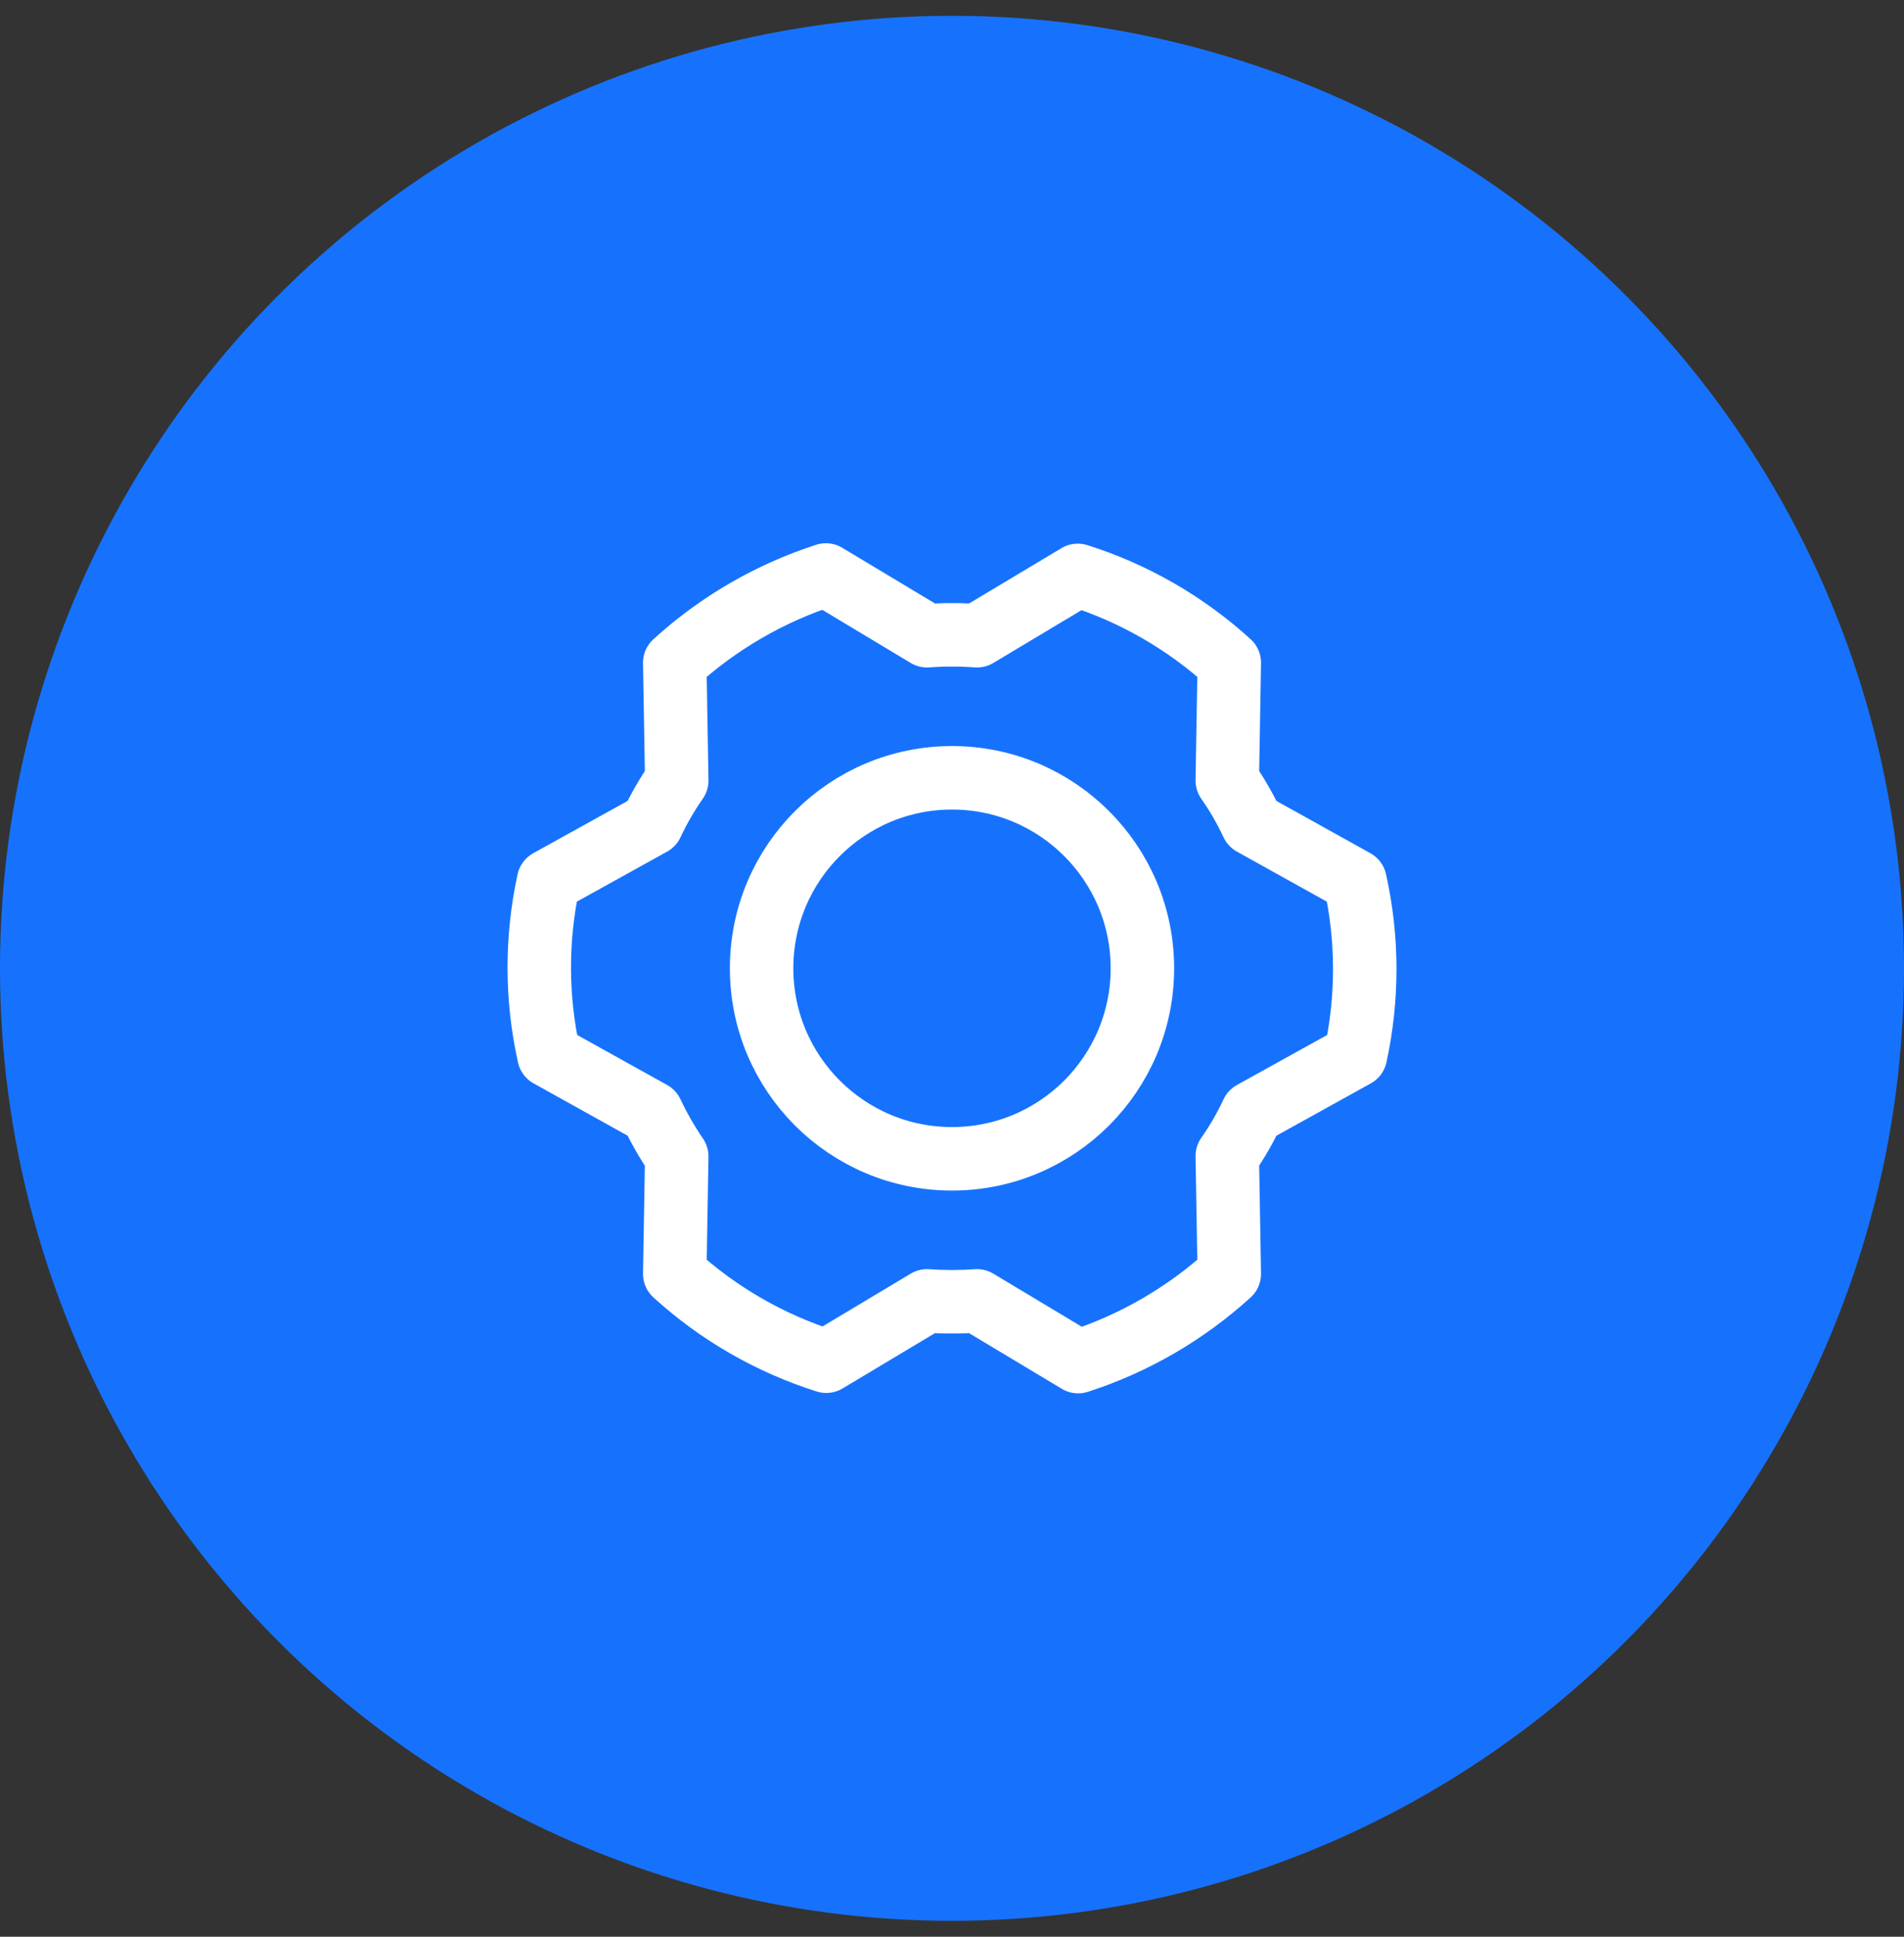
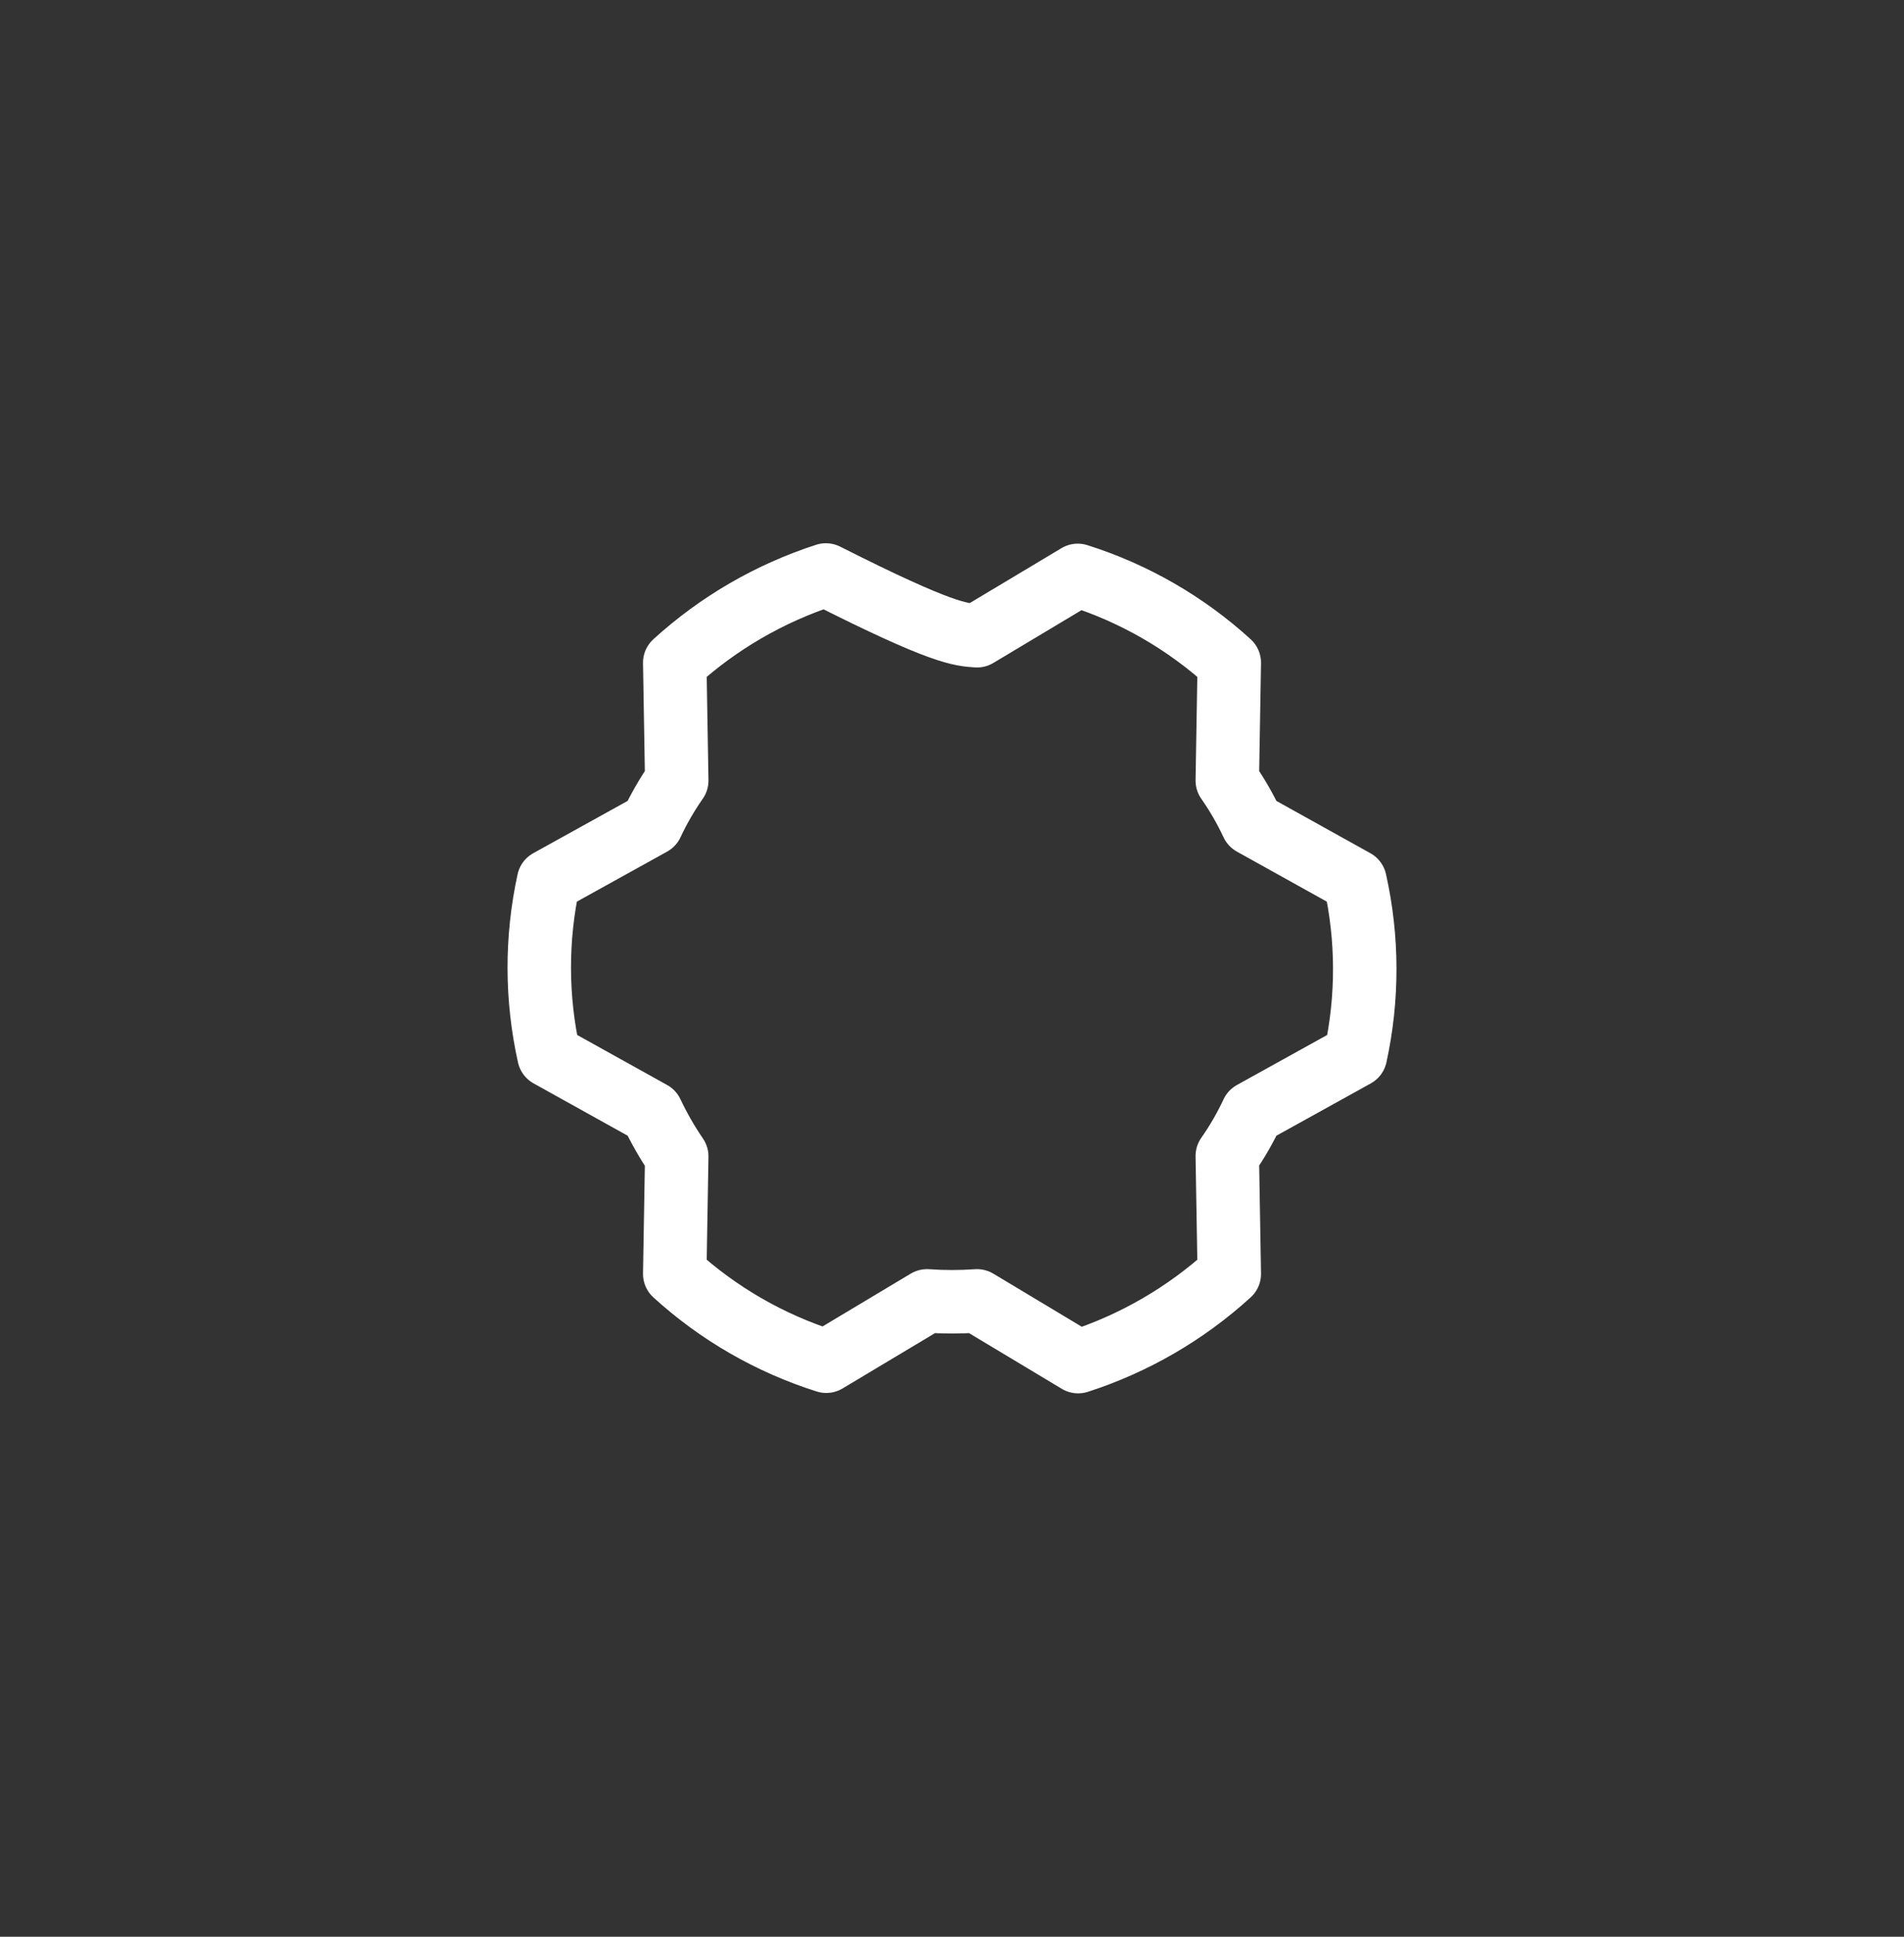
<svg xmlns="http://www.w3.org/2000/svg" width="60" height="61" viewBox="0 0 60 61" fill="none">
  <rect x="0" y="0" width="60" height="61" fill="#333333" stroke="none" />
-   <circle cx="30" cy="30.498" r="30" fill="#1672FD" />
-   <path d="M30 36.498C33.314 36.498 36 33.812 36 30.498C36 27.184 33.314 24.498 30 24.498C26.686 24.498 24 27.184 24 30.498C24 33.812 26.686 36.498 30 36.498Z" stroke="white" stroke-width="2" stroke-linecap="round" stroke-linejoin="round" />
-   <path d="M38.675 24.585C38.977 25.016 39.24 25.472 39.463 25.948L42.7 27.748C43.105 29.558 43.109 31.435 42.713 33.248L39.463 35.048C39.24 35.524 38.977 35.98 38.675 36.41L38.738 40.123C37.366 41.373 35.742 42.315 33.975 42.885L30.788 40.973C30.264 41.01 29.737 41.01 29.213 40.973L26.038 42.873C24.266 42.313 22.637 41.375 21.263 40.123L21.326 36.423C21.027 35.986 20.764 35.526 20.538 35.048L17.3 33.248C16.896 31.437 16.892 29.56 17.288 27.748L20.538 25.948C20.761 25.472 21.025 25.016 21.326 24.585L21.263 20.873C22.635 19.623 24.259 18.681 26.026 18.11L29.213 20.023C29.737 19.985 30.264 19.985 30.788 20.023L33.963 18.123C35.735 18.683 37.364 19.621 38.738 20.873L38.675 24.585Z" stroke="white" stroke-width="2" stroke-linecap="round" stroke-linejoin="round" />
+   <path d="M38.675 24.585C38.977 25.016 39.24 25.472 39.463 25.948L42.7 27.748C43.105 29.558 43.109 31.435 42.713 33.248L39.463 35.048C39.24 35.524 38.977 35.98 38.675 36.41L38.738 40.123C37.366 41.373 35.742 42.315 33.975 42.885L30.788 40.973C30.264 41.01 29.737 41.01 29.213 40.973L26.038 42.873C24.266 42.313 22.637 41.375 21.263 40.123L21.326 36.423C21.027 35.986 20.764 35.526 20.538 35.048L17.3 33.248C16.896 31.437 16.892 29.56 17.288 27.748L20.538 25.948C20.761 25.472 21.025 25.016 21.326 24.585L21.263 20.873C22.635 19.623 24.259 18.681 26.026 18.11C29.737 19.985 30.264 19.985 30.788 20.023L33.963 18.123C35.735 18.683 37.364 19.621 38.738 20.873L38.675 24.585Z" stroke="white" stroke-width="2" stroke-linecap="round" stroke-linejoin="round" />
</svg>